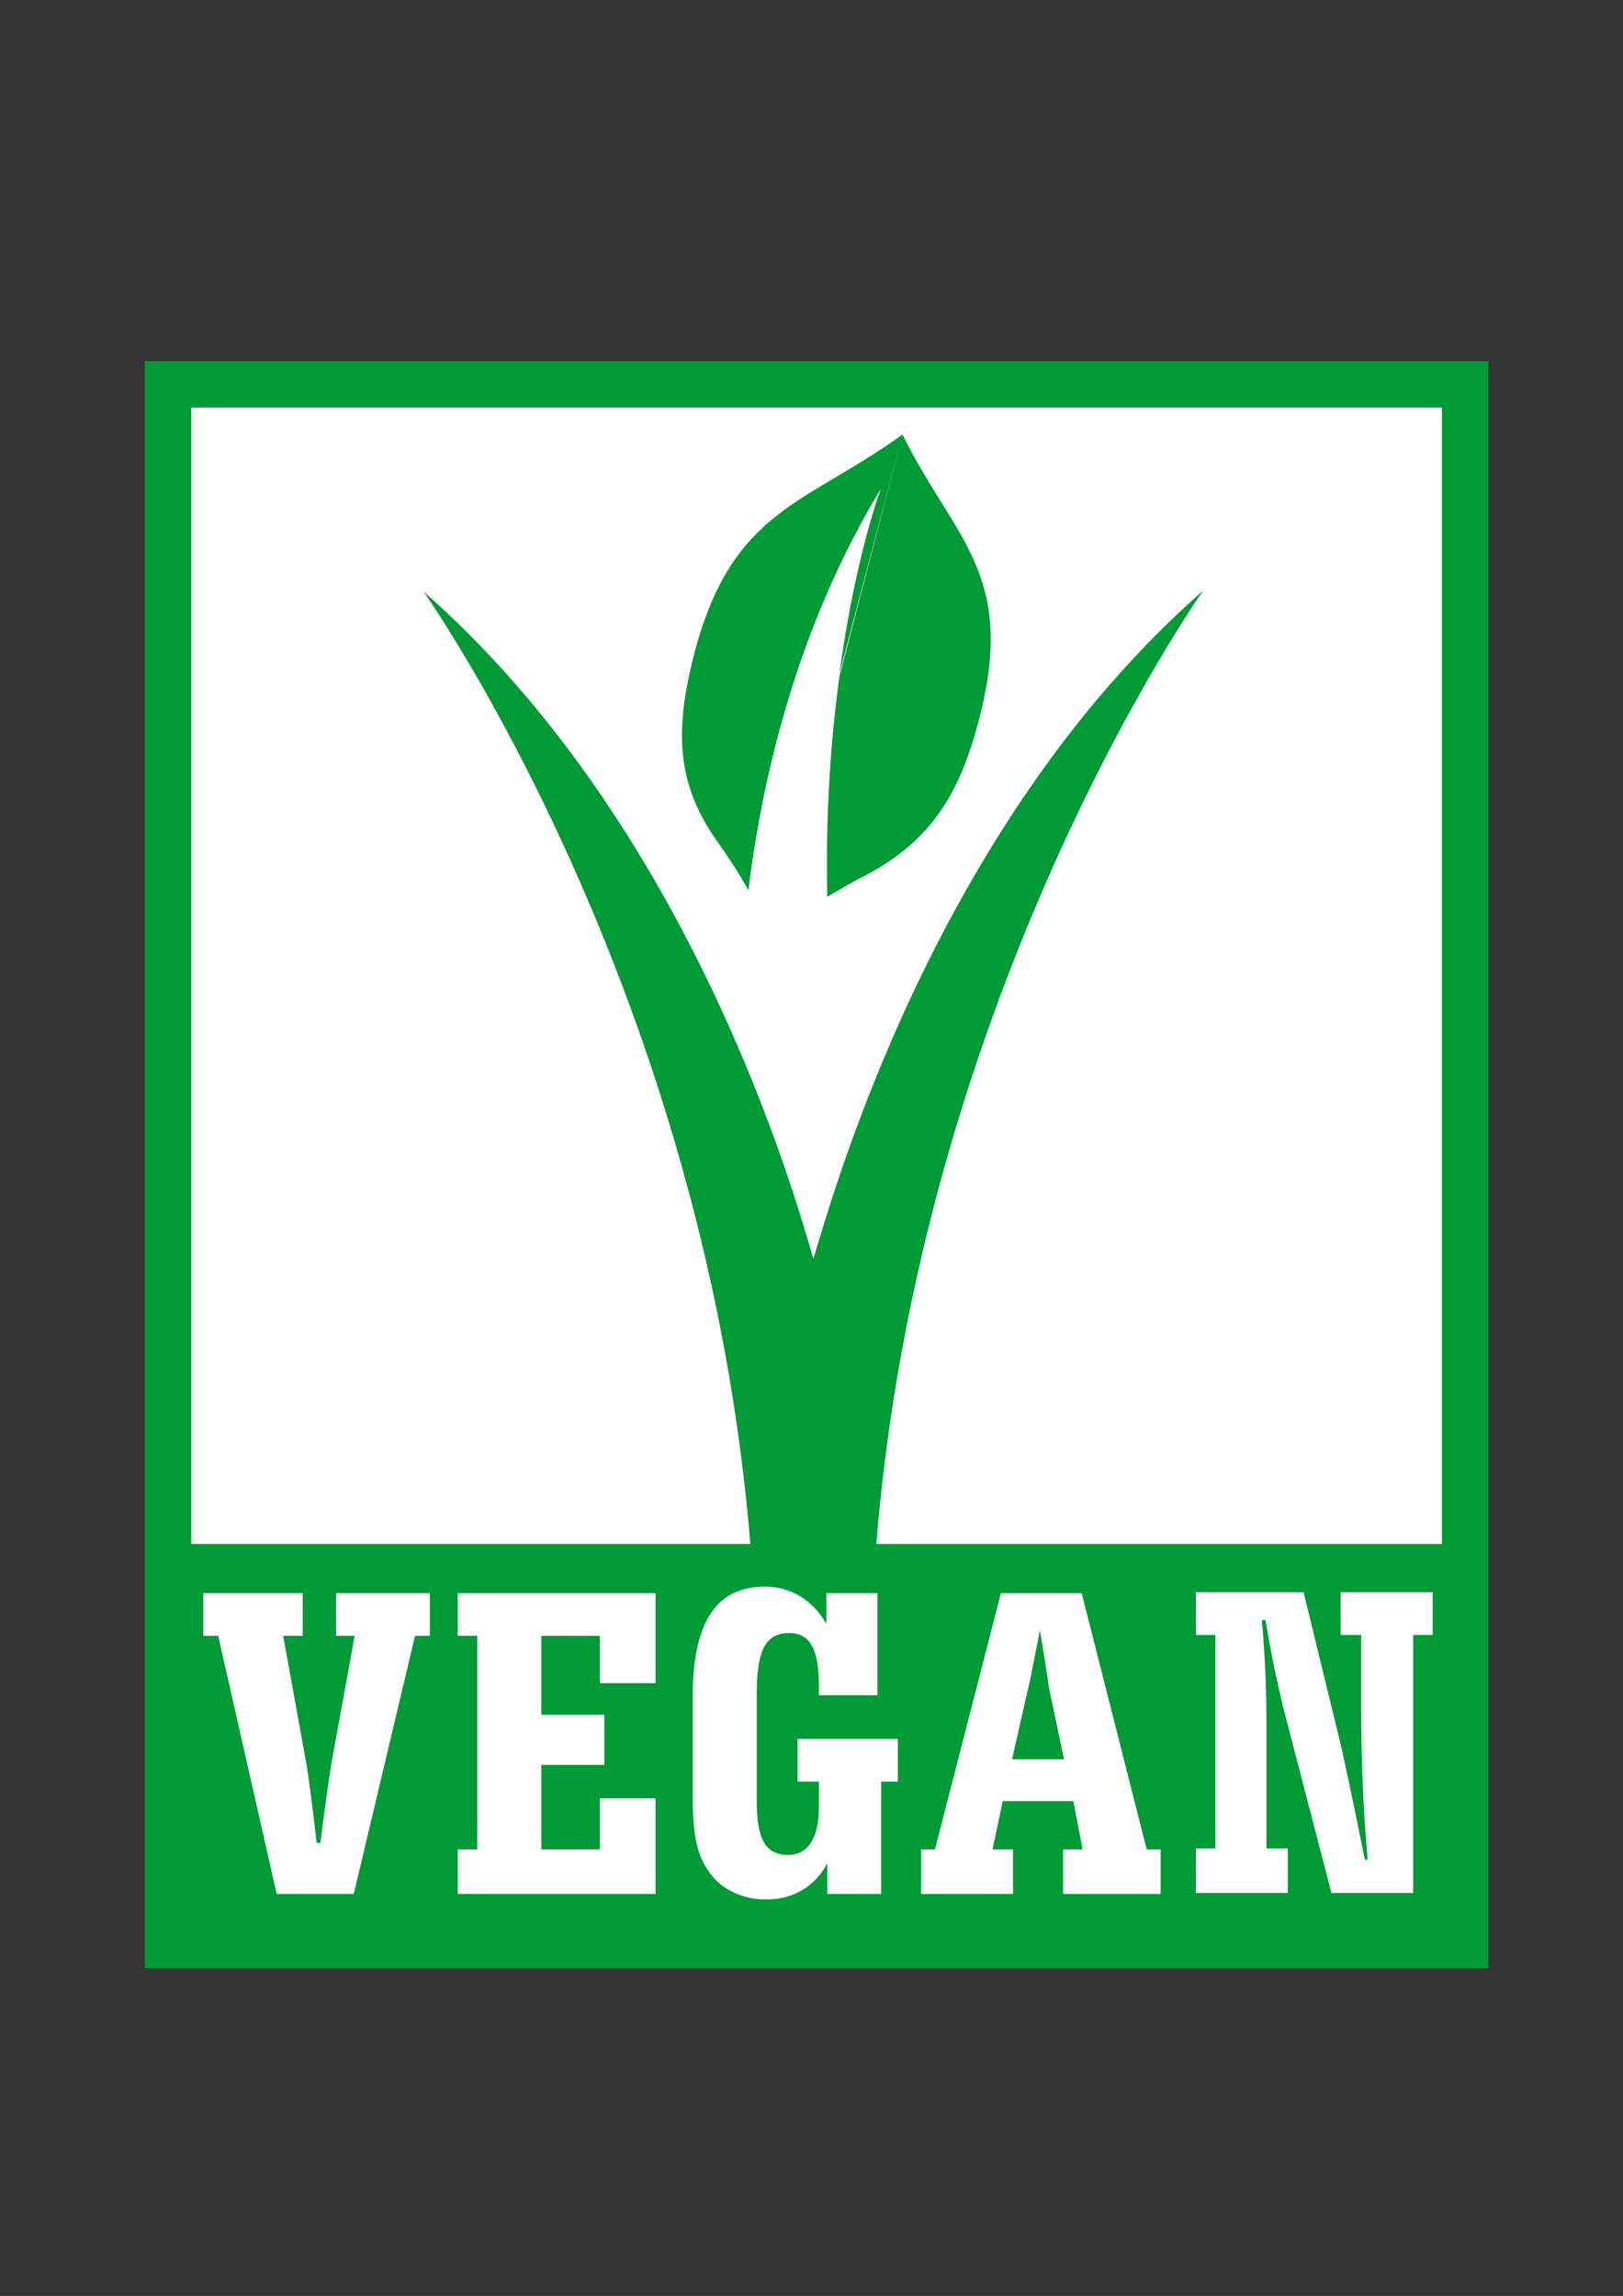
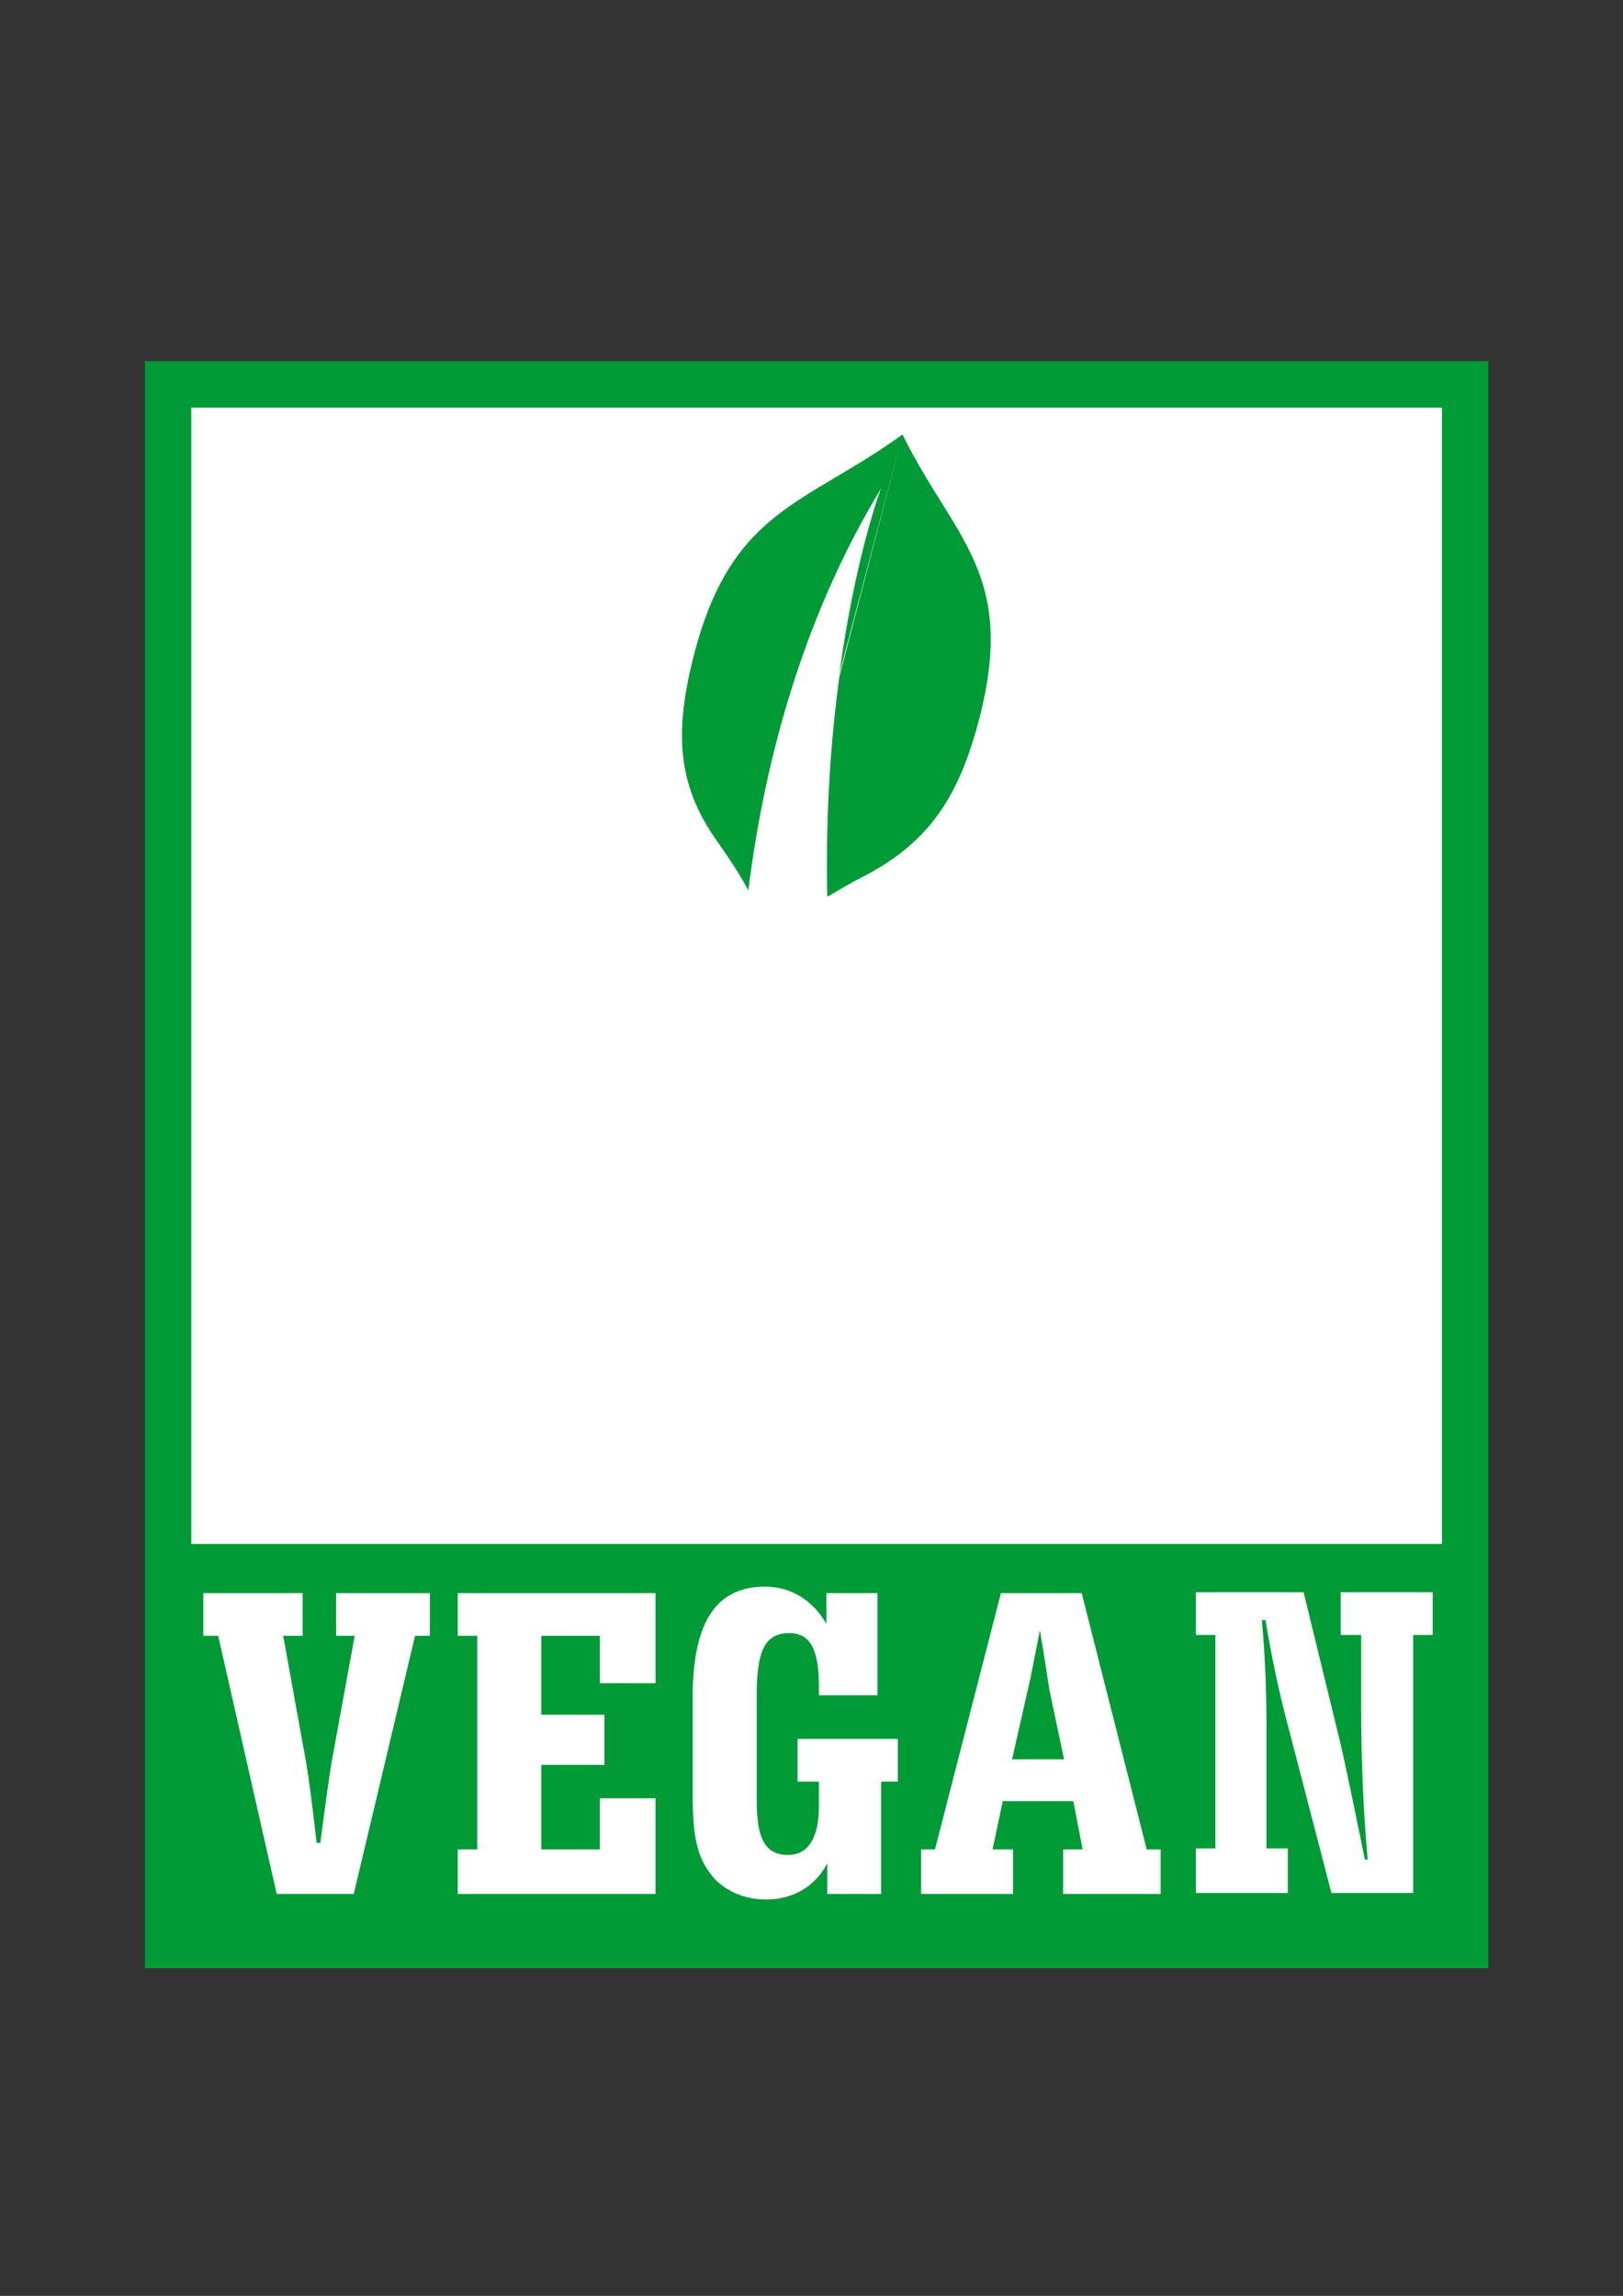
<svg xmlns="http://www.w3.org/2000/svg" xmlns:xlink="http://www.w3.org/1999/xlink" version="1.1" id="Ebene_1" x="0px" y="0px" viewBox="0 0 174.8 247.3" style="enable-background:new 0 0 174.8 247.3;" xml:space="preserve">
  <rect x="0" y="0" width="174.8" height="247.3" fill="#333333" stroke="none" />
  <style type="text/css">
	.st0{fill:#FFFFFF;stroke:#009A37;stroke-width:5;}
	.st1{fill:#009A37;}
	.st2{clip-path:url(#SVGID_00000016796140278580344100000001378403508902171066_);fill:#FFFFFF;}
	.st3{clip-path:url(#SVGID_00000016796140278580344100000001378403508902171066_);fill:#009A37;}
</style>
  <g>
    <rect x="18.1" y="41.4" class="st0" width="139.7" height="168.1" />
    <g>
      <defs>
-         <rect id="SVGID_1_" x="17.1" y="40.4" width="141.7" height="170.1" />
-       </defs>
+         </defs>
      <clipPath id="SVGID_00000035529292892760624860000016164093073597832329_">
        <use xlink:href="#SVGID_1_" style="overflow:visible;" />
      </clipPath>
    </g>
    <rect x="18.4" y="166.3" class="st1" width="139.6" height="42.9" />
    <g>
      <defs>
        <rect id="SVGID_00000129896548814336996470000000126958842601107621_" x="17.1" y="40.4" width="141.7" height="170.1" />
      </defs>
      <clipPath id="SVGID_00000153683559303355363140000009979254667458179978_">
        <use xlink:href="#SVGID_00000129896548814336996470000000126958842601107621_" style="overflow:visible;" />
      </clipPath>
      <path style="clip-path:url(#SVGID_00000153683559303355363140000009979254667458179978_);fill:#FFFFFF;" d="M136.4,189.5V186    c0-3.4-0.1-7.2-0.5-11.5h0.4c0.6,3.7,1.4,7.6,2.5,11.7l4.6,17.7h8.8v-27.8h2.1v-4.6h-9.9v4.6h2.2v7.6c0,5.5,0.2,11,0.7,16.6H147    c-1.5-7.4-2.4-11.6-2.7-12.8l-3.9-16h-11.6v4.6h2.1v23h-2.1v4.8h9.9v-4.8h-2.3V189.5z M109,189.5l1.7-7.5c0.2-0.7,0.6-2.9,1.3-6.4    c0.6,3.5,0.9,5.7,1,6.3l1.6,7.6H109z M99.1,204h10v-4.8h-2.2l1.1-5.2h7.6l1,5.2h-2.1v4.8H125v-4.8h-1.5l-7-27.6h-8.7l-7.1,27.6    h-1.5V204z M89.1,204h5.8v-12.1h1.8v-4.6H85.9v4.6h2.3v2.7c0,3.4-1.2,5.2-3.3,5.2c-2.6,0-3.4-1.9-3.4-5.9v-11.3    c0-4.6,0.8-6.7,3.5-6.7c2.3,0,3.2,1.8,3.2,5.8v0.9h6.3v-11h-5.5v3.3c-1.5-2.6-3.9-4-6.6-4c-5.4,0-7.8,4-7.8,12v9.6    c0,4,0.1,7,1.9,9.3c1.2,1.7,3.5,2.8,6,2.8c2.9,0,5.3-1.4,6.6-3.9V204z M49.3,204h21.3v-10.3h-6v5.5h-6.3v-9.1h6.8v-5.4h-6.8v-8.5    h6.3v5.1h6v-9.7H49.3v4.6h2.1v23h-2.1V204z M29.8,204h8.3l6.6-27.8h1.6v-4.6H36.2v4.6h2l-2.5,13.7c-0.2,1.2-0.6,4-1.2,8.6h-0.4    c-0.5-4.5-0.9-7.3-1.1-8.5l-2.5-13.8h2.1v-4.6H21.9v4.6h1.6L29.8,204z" />
      <path style="clip-path:url(#SVGID_00000153683559303355363140000009979254667458179978_);fill:#009A37;" d="M90.4,72.6l6.8-25.8    c-10.5,7.6-18.3,8-22.4,23.5c-2.1,8.1-2.1,14,2.5,20.4c1.4,2,2.5,3.7,3.3,5.2c1.6-12.9,5.5-28.8,14.3-43.3    C94.9,52.5,92.1,60,90.4,72.6 M97.2,46.8l-6.8,26.1c-0.9,6.6-1.5,14.6-1.3,23.7c1.2-0.7,2.5-1.5,4.1-2.3c7.2-3.8,10.2-8.9,12.3-17    C109.5,61.7,102.7,58,97.2,46.8" />
-       <path style="clip-path:url(#SVGID_00000153683559303355363140000009979254667458179978_);fill:#009A37;" d="M87.6,135.6    c-2-6.9-13.1-46.5-42-71.9c0,0,30.7,43.2,35.3,103.7l0-0.2v0.2H88v-0.1h6.3v-0.2l0,0.2c4.6-60.5,35.3-103.7,35.3-103.7    C100.5,89.1,89.6,129.1,87.6,135.6" />
    </g>
  </g>
</svg>